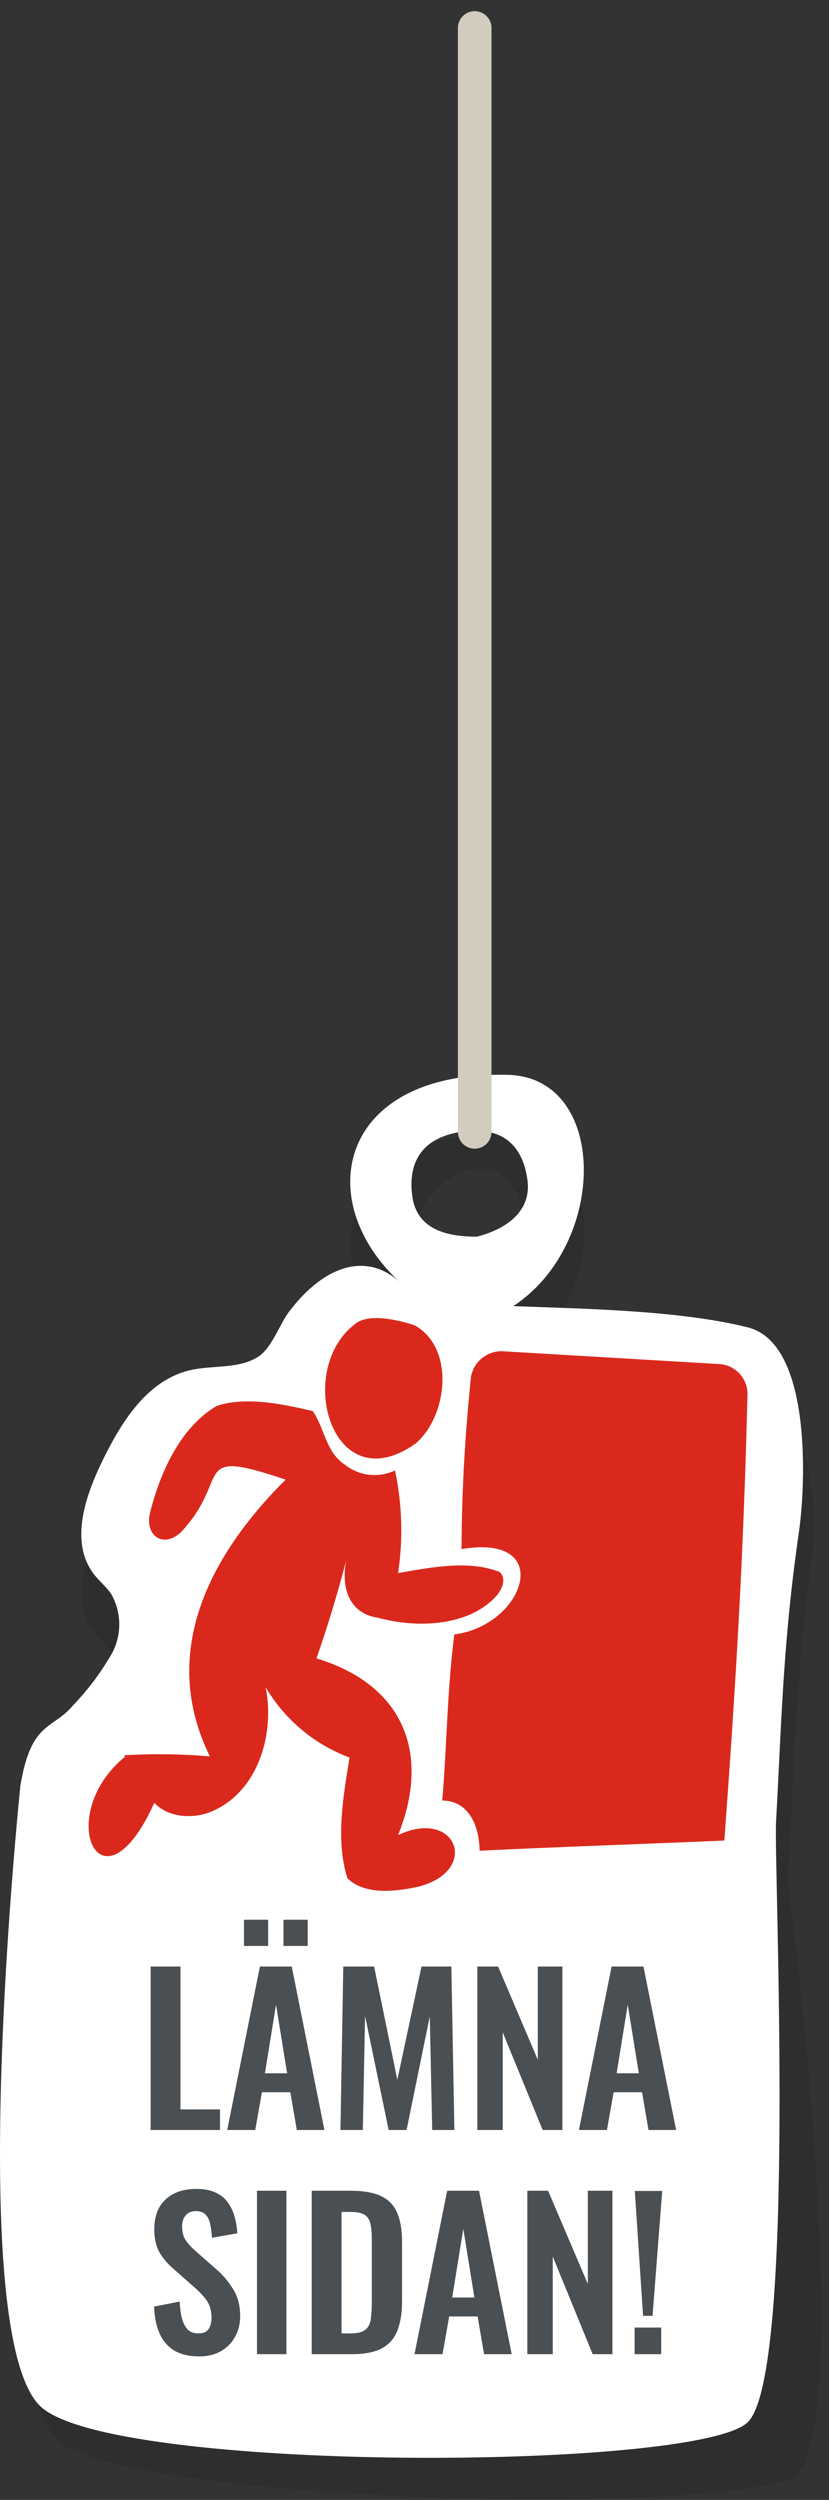
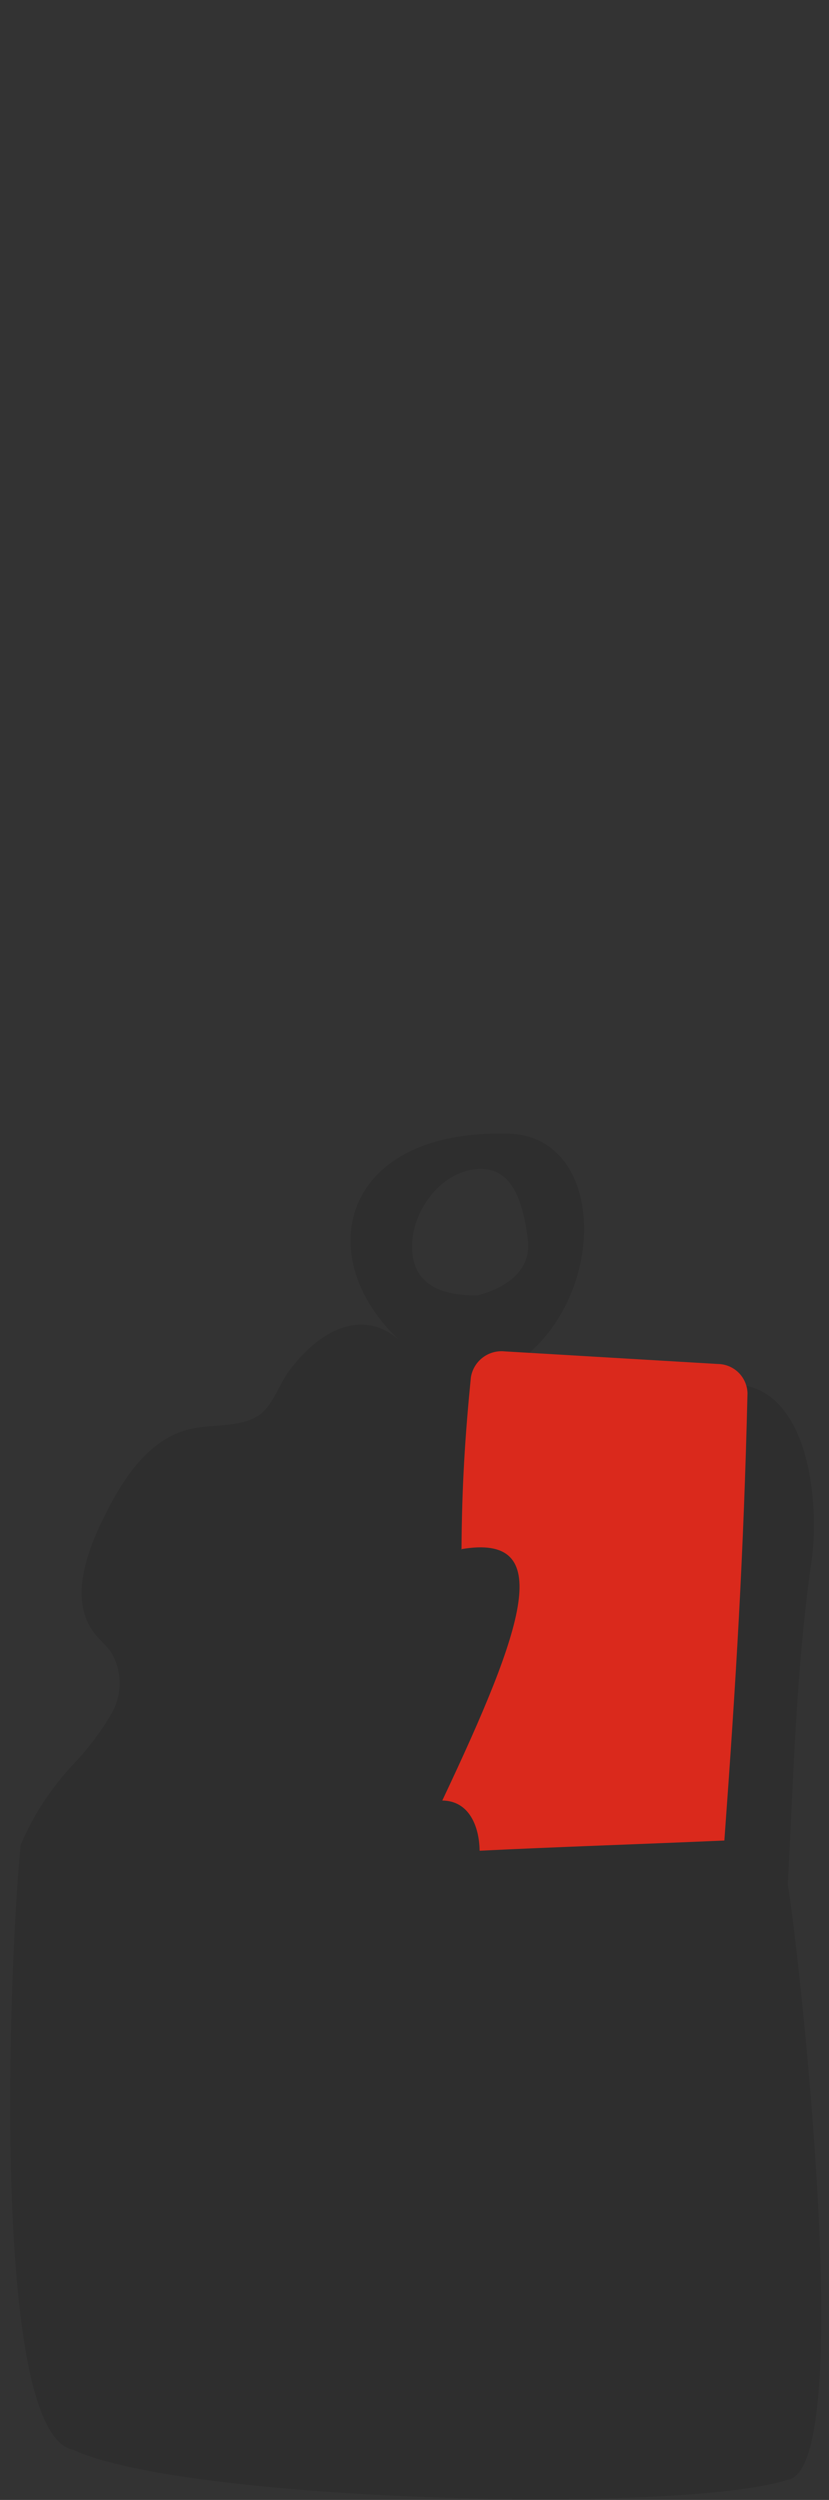
<svg xmlns="http://www.w3.org/2000/svg" width="74" height="223" viewBox="0 0 74 223" fill="none">
  <rect x="0" y="0" width="74" height="223" fill="#333333" stroke="none" />
  <path opacity="0.1" d="M66.789 123.653C60.642 122.104 51.871 121.988 45.846 121.753C54.312 116.189 54.318 101.362 45.375 101.124C30.313 100.724 27.726 112.27 35.727 119.624C32.812 116.946 29.05 118.016 25.844 122.232C24.952 123.405 24.309 125.492 23.052 126.283C21.304 127.383 19.013 127 16.991 127.471C13.137 128.371 10.826 132.138 9.131 135.636C7.568 138.861 6.231 142.944 8.481 145.757C8.933 146.322 9.505 146.791 9.921 147.382C10.405 148.203 10.665 149.136 10.675 150.089C10.684 151.041 10.444 151.98 9.977 152.81C9.021 154.467 7.867 156.002 6.541 157.38C4.564 159.486 2.973 161.923 1.841 164.58C0.797 175.151 -0.87 217.171 6.541 218.529C16.266 223.113 60.377 224.329 70.32 221.205C76.607 220.15 71.15 172.746 70.32 168.097C70.811 159.163 71.034 148.949 72.446 139.226C73.111 134.643 72.438 125.075 66.79 123.652M42.311 115.56C40.273 115.511 37.251 115.118 36.826 111.938C36.401 108.758 38.833 104.79 42.311 104.314C45.789 103.838 46.683 107.33 47.111 110.514C47.539 113.698 44.511 115.091 42.577 115.561" fill="black" />
-   <path d="M66.763 118.409C60.617 116.86 51.846 116.744 45.819 116.509C54.286 110.945 54.291 96.118 45.349 95.88C30.285 95.48 27.7 107.026 35.7 114.38C32.785 111.702 29.023 112.772 25.817 116.988C24.924 118.161 24.282 120.248 23.024 121.039C21.276 122.139 18.985 121.756 16.963 122.227C13.11 123.127 10.799 126.894 9.103 130.392C7.54 133.617 6.203 137.7 8.453 140.512C8.905 141.077 9.477 141.546 9.893 142.137C10.377 142.958 10.637 143.891 10.646 144.844C10.656 145.796 10.416 146.735 9.949 147.565C8.993 149.221 7.839 150.755 6.513 152.132C4.658 154.337 2.776 153.488 1.813 159.332C0.767 169.906 -2.478 208.57 3.552 214.6C9.582 220.63 62.383 220.432 66.763 216.052C71.142 211.672 69.062 166.29 69.272 162.54C69.763 153.606 69.891 146.483 71.302 136.76C71.968 132.178 72.409 119.831 66.761 118.408M42.285 110.316C40.246 110.267 37.224 109.874 36.8 106.694C36.374 103.514 37.822 101.413 41.3 100.941C44.776 100.469 46.657 102.089 47.083 105.27C47.508 108.451 44.483 109.847 42.548 110.317" fill="white" />
-   <path d="M31.837 117.998C26.189 122.05 29.587 134.125 37.12 128.751C39.965 126.285 40.62 120.27 37.044 118.237C37.044 118.237 33.417 116.925 31.837 117.999" fill="#DA291C" />
-   <path d="M11.156 156.704C4.734 161.946 9.036 171.304 13.777 160.813C14.998 162.164 17.377 162.319 19.09 161.501C23.149 159.629 24.53 154.528 23.711 150.501C25.41 153.393 28.056 155.609 31.201 156.774C30.64 160.261 29.939 164.139 31.009 167.541C32.558 169.087 35.394 168.729 37.371 168.29C42.887 166.862 40.742 161.227 35.533 163.699C38.446 156.491 36.105 150.313 28.25 147.935C29.342 144.797 30.294 141.623 31.104 138.414C30.317 140.914 30.786 143.875 33.717 144.303C37.338 145.287 41.787 145.037 44.231 142.449C44.831 141.818 45.244 140.809 44.595 140.223C41.821 139.132 38.41 139.823 35.535 140.323C35.996 137.279 35.902 134.176 35.258 131.165C34.543 131.506 33.747 131.64 32.96 131.552C32.173 131.463 31.427 131.156 30.805 130.665C29.049 129.526 28.988 127.378 27.916 125.875C25.289 125.254 21.953 124.544 19.346 125.408C16.067 127.35 14.311 131.353 13.418 134.836C12.832 136.96 14.596 138.219 16.209 136.614C20.717 131.769 16.874 129.091 25.496 131.987C18.668 138.781 14.196 147.433 18.732 156.678C16.18 156.455 13.613 156.421 11.055 156.578L11.156 156.704Z" fill="#DA291C" />
-   <path d="M41.196 138.225C41.228 132.631 41.508 128.148 42.032 122.867C42.143 122.167 42.518 121.535 43.081 121.104C43.644 120.672 44.35 120.473 45.056 120.547L64.067 121.671C64.76 121.676 65.424 121.95 65.92 122.435C66.415 122.92 66.704 123.578 66.725 124.271C66.382 138.585 65.716 149.743 64.659 164.18C57.87 164.48 49.599 164.753 42.812 165.09C42.785 162.955 41.904 160.636 39.48 160.612C39.91 155.371 39.901 150.975 40.553 145.794C46.861 144.994 49.626 136.727 41.153 138.194L41.196 138.225Z" fill="#DA291C" />
-   <path d="M13.445 190V175.42H16.109V188.164H19.637V190H13.445ZM20.283 190L23.199 175.42H26.043L28.959 190H26.493L25.917 186.634H23.379L22.785 190H20.283ZM23.649 184.942H25.629L24.639 178.822L23.649 184.942ZM25.305 173.584V171.244H27.465V173.584H25.305ZM21.777 173.584V171.244H23.937V173.584H21.777ZM30.39 190L30.642 175.42H33.396L35.466 185.518L37.626 175.42H40.29L40.56 190H38.58L38.364 179.866L36.294 190H34.692L32.586 179.83L32.388 190H30.39ZM42.607 190V175.42H44.461L48.007 183.736V175.42H50.203V190H48.439L44.875 181.288V190H42.607ZM51.678 190L54.594 175.42H57.438L60.354 190H57.888L57.312 186.634H54.774L54.18 190H51.678ZM55.044 184.942H57.024L56.034 178.822L55.044 184.942ZM17.785 210.198C16.909 210.198 16.177 210.03 15.589 209.694C15.001 209.346 14.557 208.842 14.257 208.182C13.957 207.522 13.789 206.712 13.753 205.752L16.039 205.302C16.063 205.866 16.129 206.364 16.237 206.796C16.357 207.228 16.531 207.564 16.759 207.804C16.999 208.032 17.311 208.146 17.695 208.146C18.127 208.146 18.433 208.02 18.613 207.768C18.793 207.504 18.883 207.174 18.883 206.778C18.883 206.142 18.739 205.62 18.451 205.212C18.163 204.804 17.779 204.396 17.299 203.988L15.463 202.368C14.947 201.924 14.533 201.432 14.221 200.892C13.921 200.34 13.771 199.662 13.771 198.858C13.771 197.706 14.107 196.818 14.779 196.194C15.451 195.57 16.369 195.258 17.533 195.258C18.217 195.258 18.787 195.366 19.243 195.582C19.699 195.786 20.059 196.074 20.323 196.446C20.599 196.818 20.803 197.244 20.935 197.724C21.067 198.192 21.151 198.69 21.187 199.218L18.919 199.614C18.895 199.158 18.841 198.75 18.757 198.39C18.685 198.03 18.547 197.748 18.343 197.544C18.151 197.34 17.863 197.238 17.479 197.238C17.083 197.238 16.777 197.37 16.561 197.634C16.357 197.886 16.255 198.204 16.255 198.588C16.255 199.08 16.357 199.488 16.561 199.812C16.765 200.124 17.059 200.448 17.443 200.784L19.261 202.386C19.861 202.89 20.371 203.484 20.791 204.168C21.223 204.84 21.439 205.656 21.439 206.616C21.439 207.312 21.283 207.93 20.971 208.47C20.671 209.01 20.245 209.436 19.693 209.748C19.153 210.048 18.517 210.198 17.785 210.198ZM22.939 210V195.42H25.567V210H22.939ZM27.824 210V195.42H31.262C32.45 195.42 33.374 195.582 34.034 195.906C34.706 196.23 35.18 196.728 35.456 197.4C35.744 198.072 35.888 198.924 35.888 199.956V205.284C35.888 206.34 35.744 207.222 35.456 207.93C35.18 208.626 34.712 209.148 34.052 209.496C33.404 209.832 32.51 210 31.37 210H27.824ZM30.488 208.146H31.298C31.91 208.146 32.348 208.038 32.612 207.822C32.876 207.606 33.038 207.294 33.098 206.886C33.158 206.466 33.188 205.956 33.188 205.356V199.776C33.188 199.188 33.146 198.714 33.062 198.354C32.978 197.994 32.804 197.73 32.54 197.562C32.276 197.394 31.85 197.31 31.262 197.31H30.488V208.146ZM37 210L39.916 195.42H42.76L45.676 210H43.21L42.634 206.634H40.096L39.502 210H37ZM40.366 204.942H42.346L41.356 198.822L40.366 204.942ZM47.072 210V195.42H48.926L52.472 203.736V195.42H54.668V210H52.904L49.34 201.288V210H47.072ZM57.403 206.58L56.665 195.438H59.113L58.249 206.58H57.403ZM56.647 210V207.624H59.023V210H56.647Z" fill="#4A4F53" />
-   <path d="M42.374 100.966V2.497" stroke="#D1CCBD" stroke-width="3" stroke-linecap="round" />
+   <path d="M41.196 138.225C41.228 132.631 41.508 128.148 42.032 122.867C42.143 122.167 42.518 121.535 43.081 121.104C43.644 120.672 44.35 120.473 45.056 120.547L64.067 121.671C64.76 121.676 65.424 121.95 65.92 122.435C66.415 122.92 66.704 123.578 66.725 124.271C66.382 138.585 65.716 149.743 64.659 164.18C57.87 164.48 49.599 164.753 42.812 165.09C42.785 162.955 41.904 160.636 39.48 160.612C46.861 144.994 49.626 136.727 41.153 138.194L41.196 138.225Z" fill="#DA291C" />
</svg>